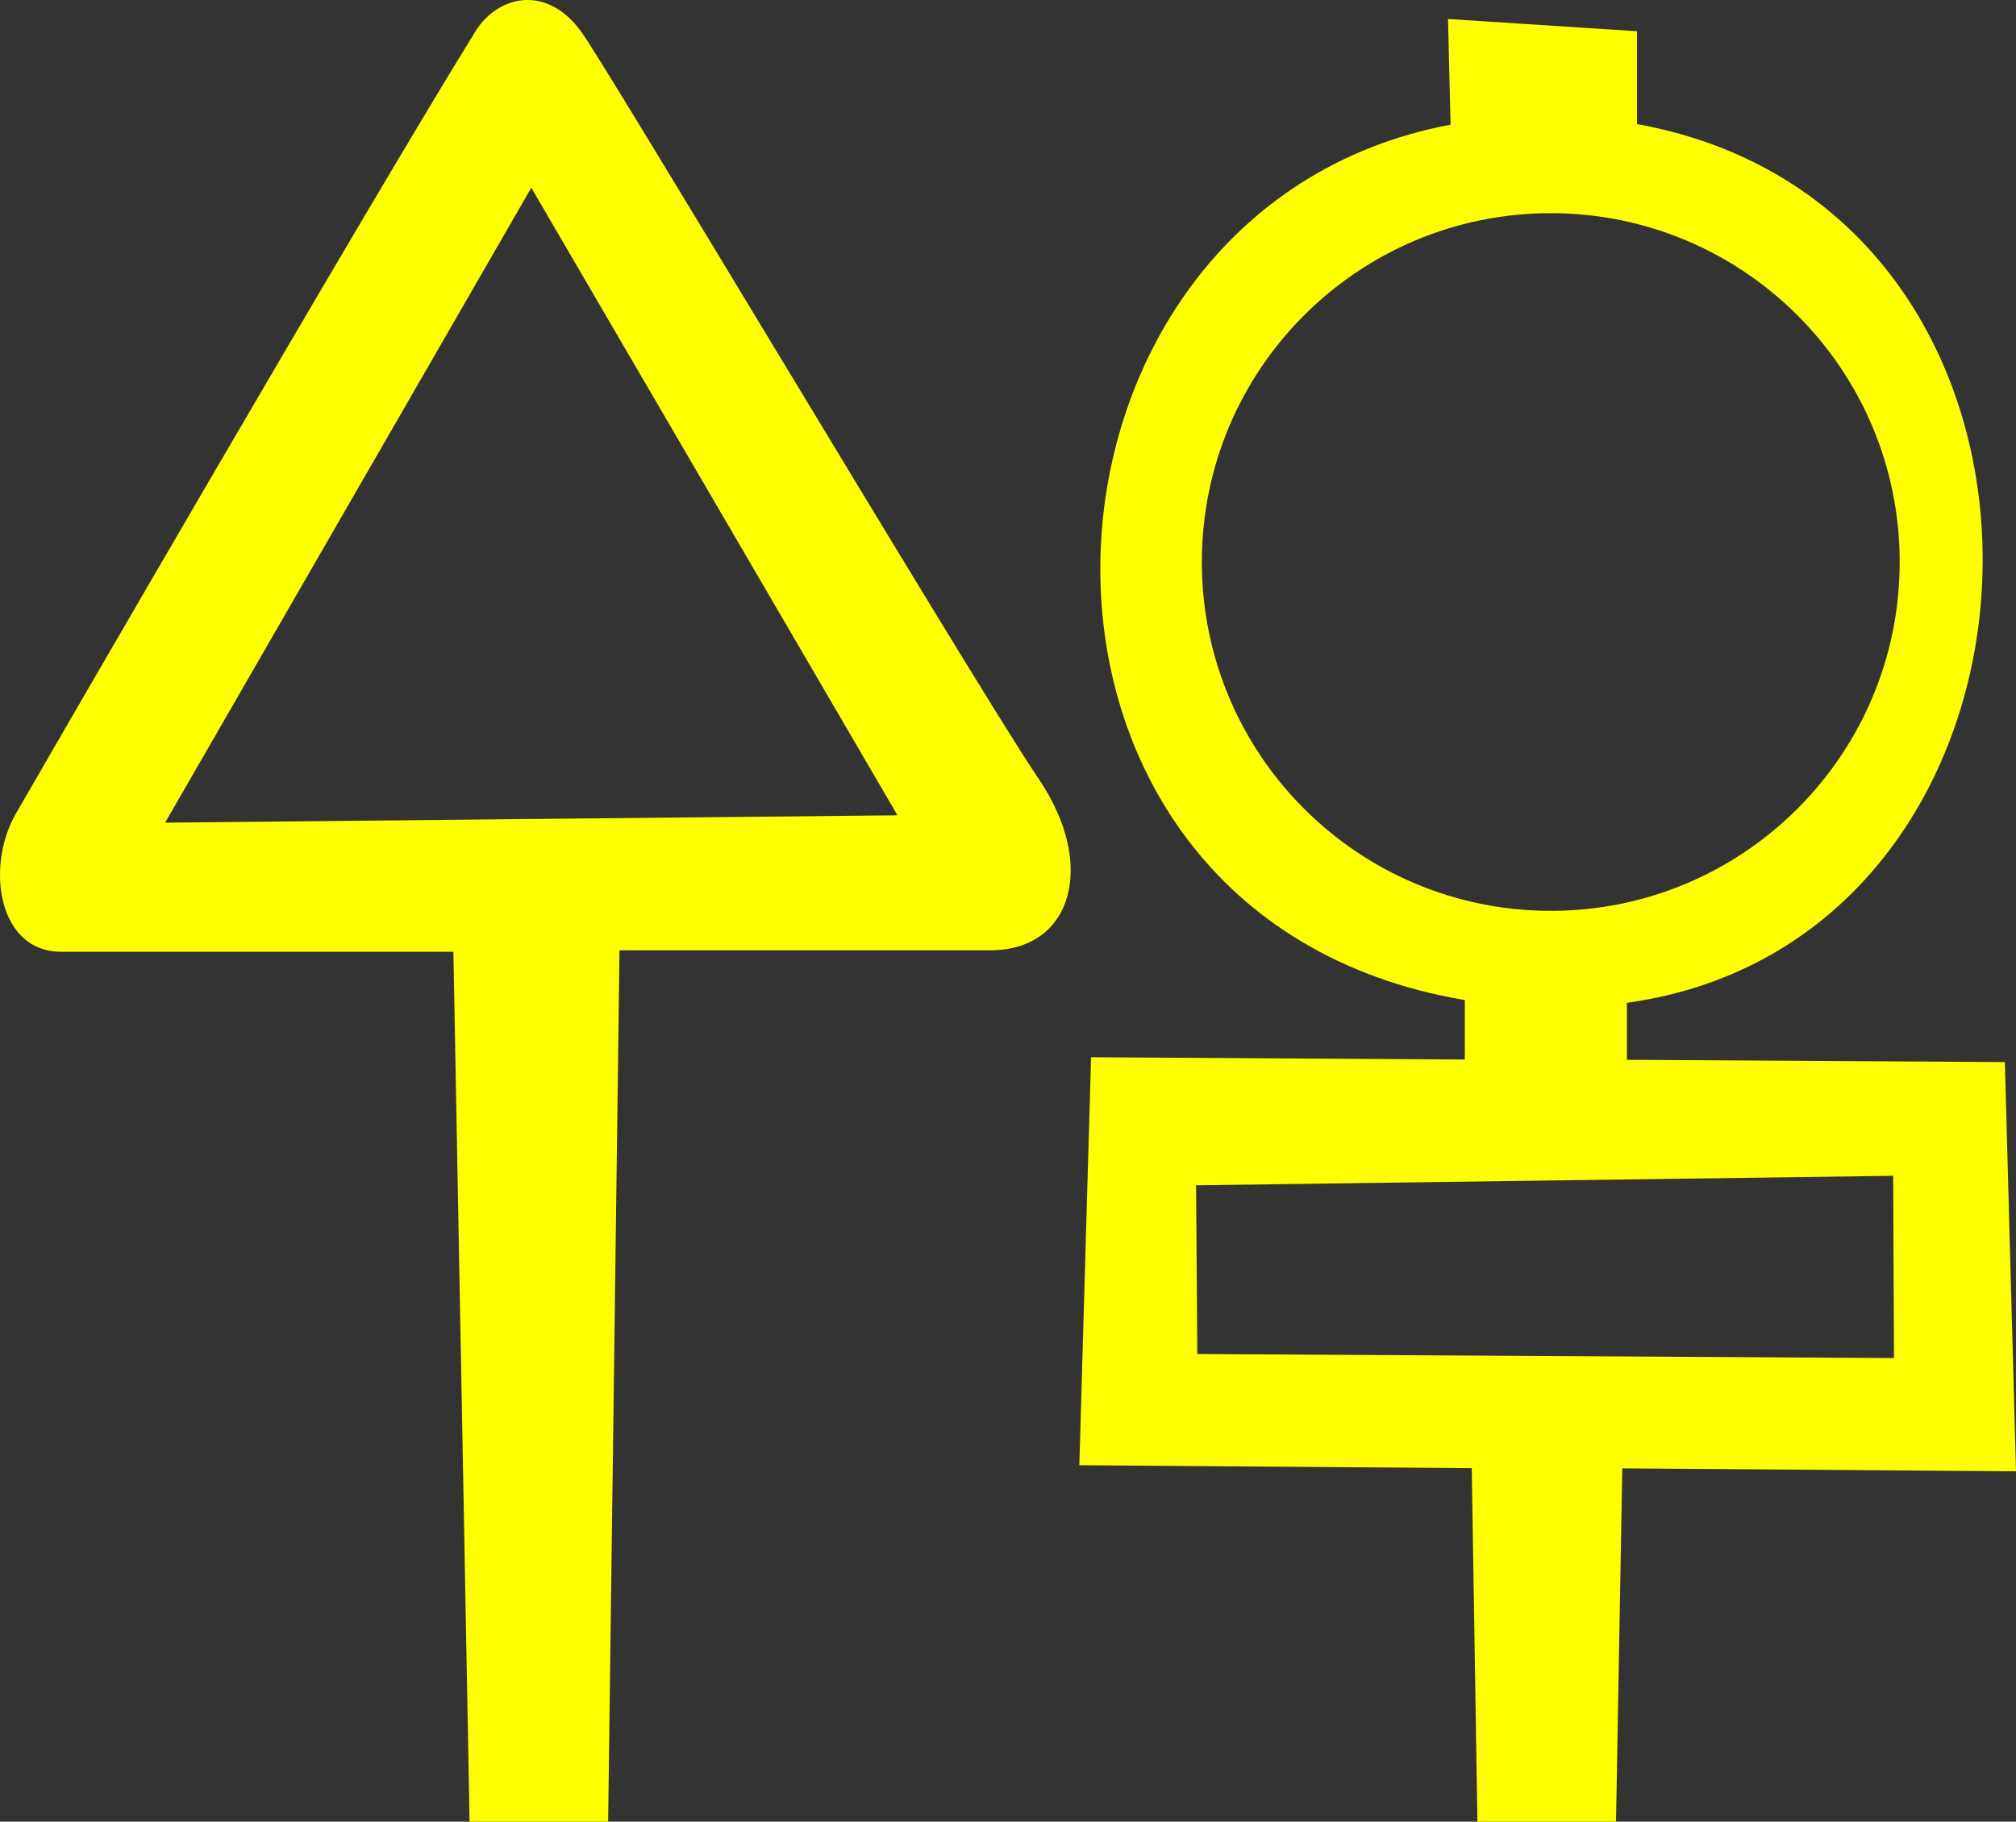
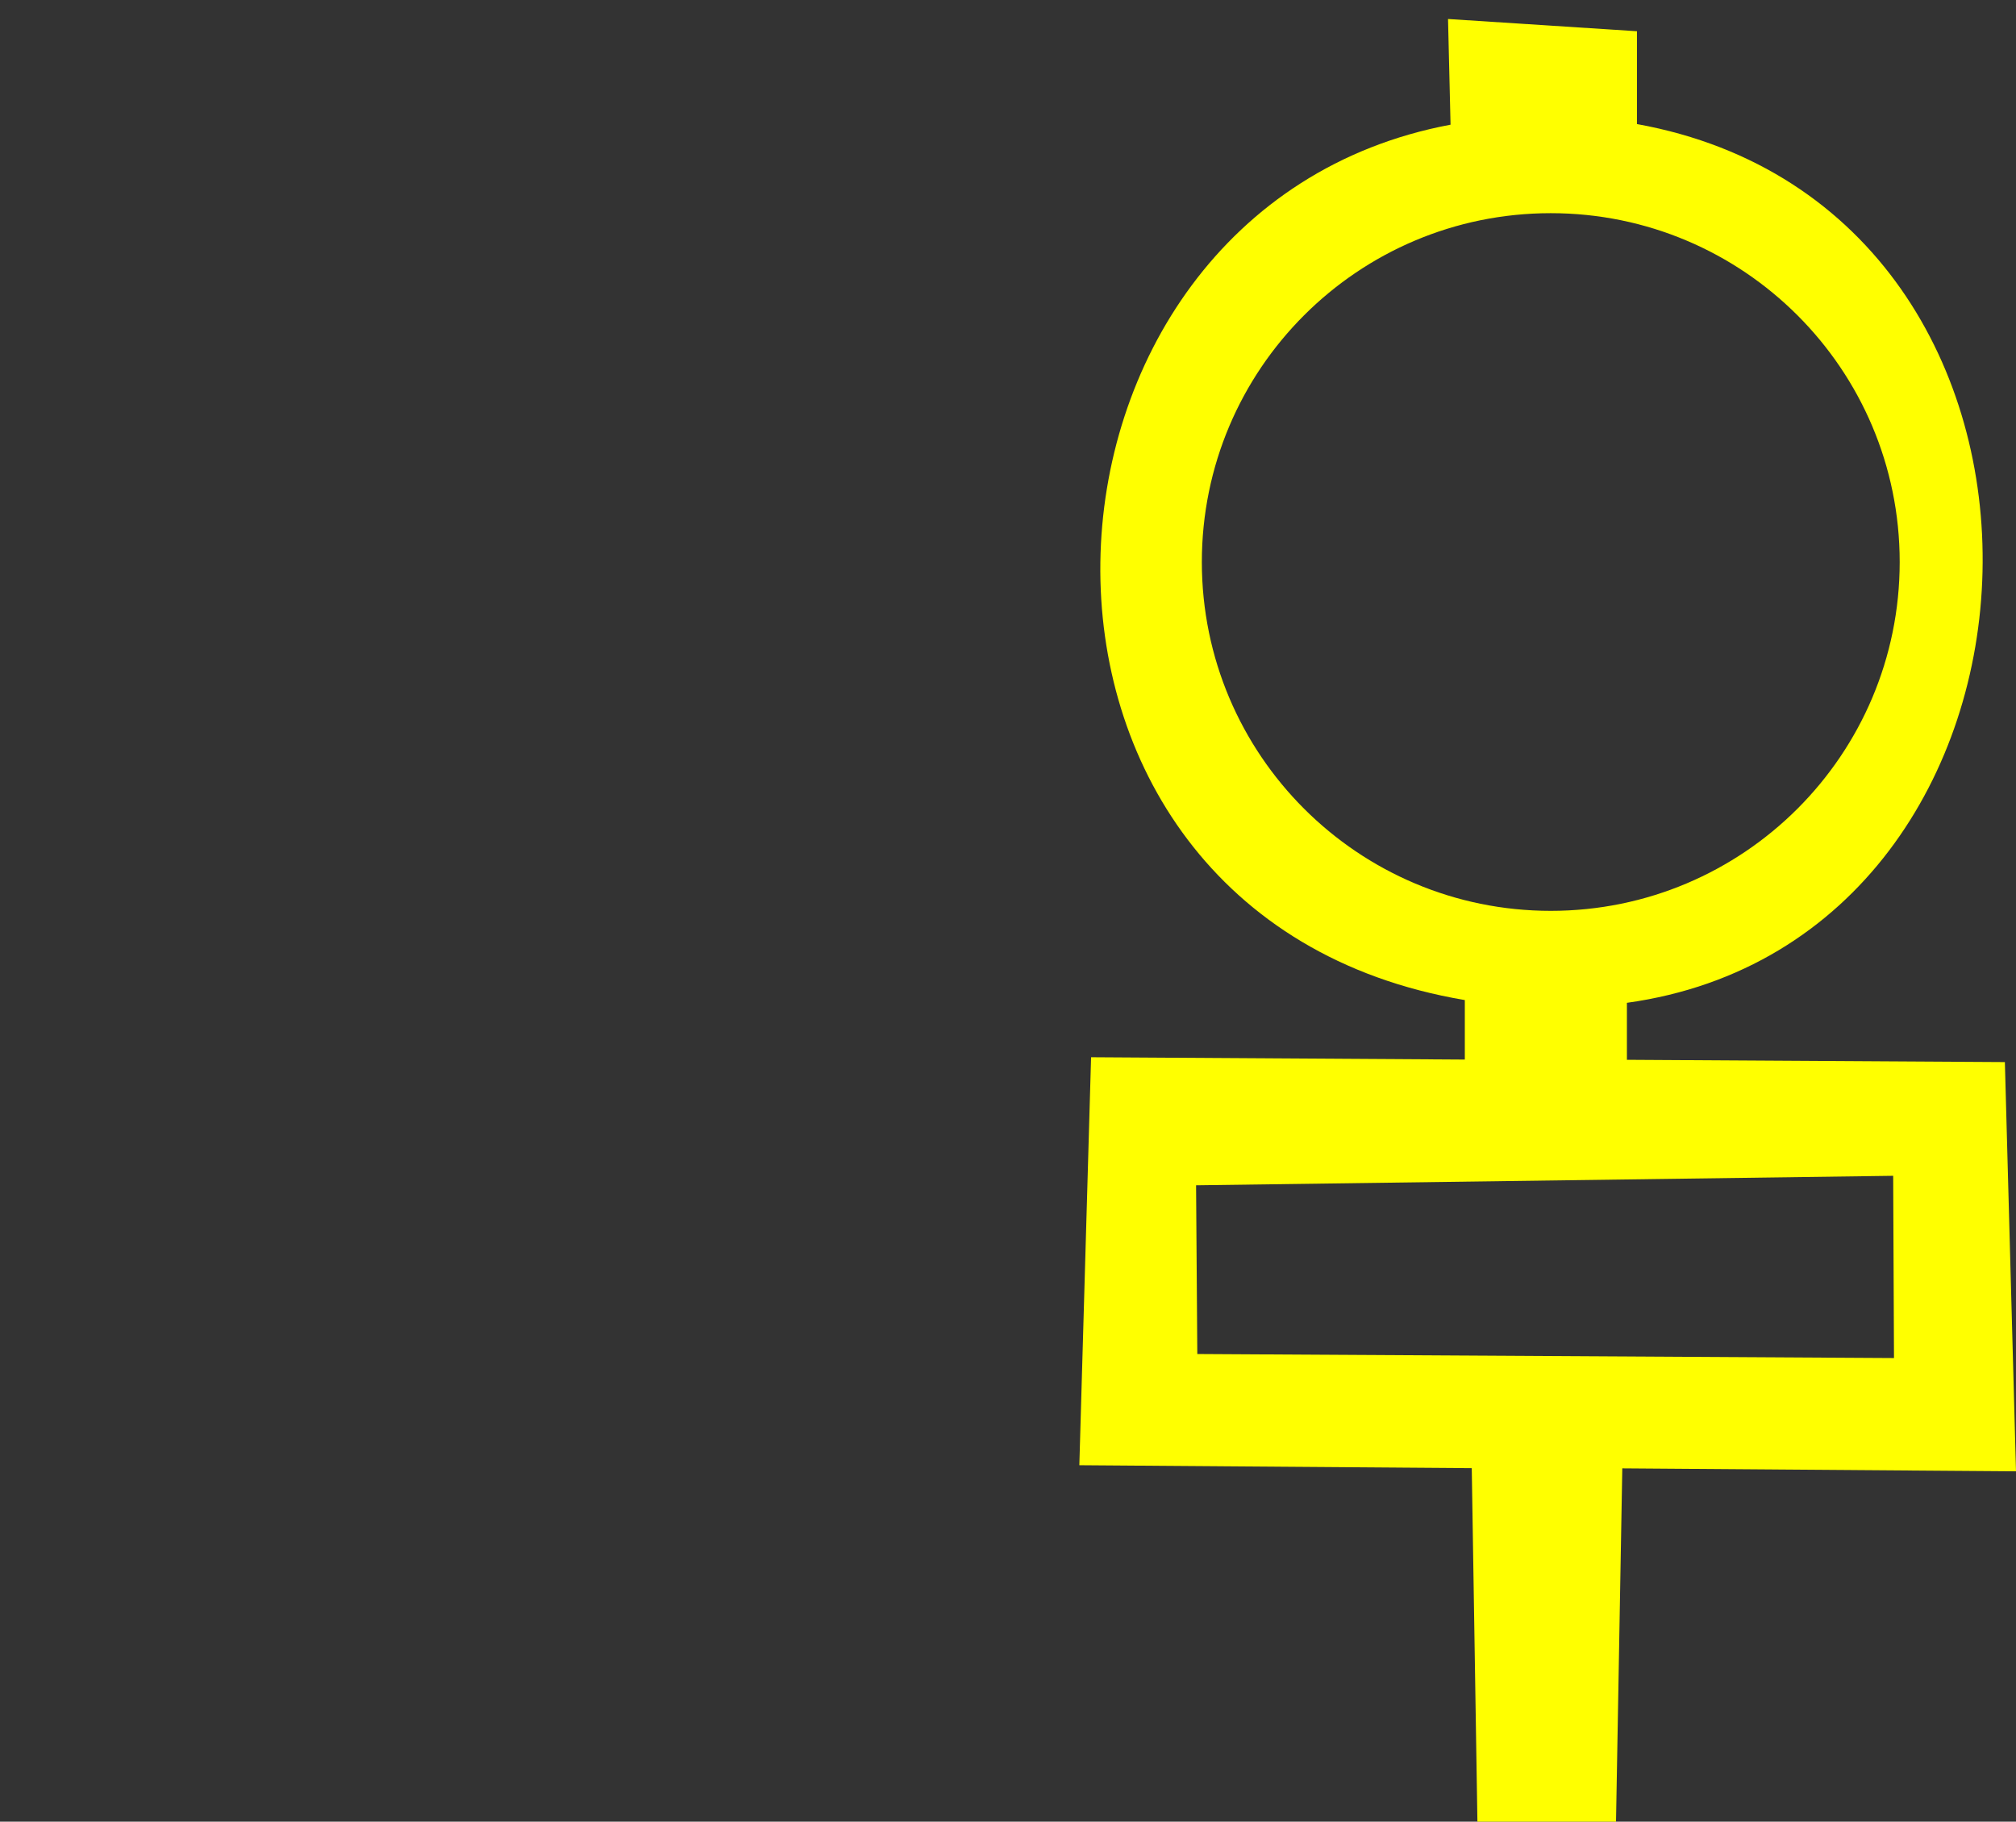
<svg xmlns="http://www.w3.org/2000/svg" width="52" height="47" viewBox="0 0 52 47" fill="none">
  <rect x="0" y="0" width="52" height="47" fill="#333333" stroke="none" />
  <path fill-rule="evenodd" clip-rule="evenodd" d="M38.108 47H41.683L41.845 37.884L52 37.96L51.713 27.402L41.964 27.343V25.873C53.793 24.23 54.508 5.426 42.224 3.201V0.806L37.35 0.49L37.415 3.217C25.765 5.399 24.855 23.625 37.783 25.802V27.337L28.143 27.277L27.84 37.803L37.962 37.879L38.108 47ZM30.851 30.581L48.832 30.336L48.853 35.038L30.883 34.934L30.851 30.581ZM40 23.5C44.971 23.5 49 19.471 49 14.5C49 9.529 44.971 5.5 40 5.5C35.029 5.5 31 9.529 31 14.5C31 19.471 35.029 23.5 40 23.5Z" fill="#FFFF00" />
-   <path fill-rule="evenodd" clip-rule="evenodd" d="M15.979 24.518H25.549C27.639 24.518 28.316 22.336 26.783 20.082C25.94 18.842 22.733 13.536 19.872 8.801C17.534 4.933 15.427 1.446 15.025 0.866C14.132 -0.424 12.843 -0.13 12.258 0.817C9.404 5.437 1.247 19.538 0.397 21.013C-0.372 22.379 -0.047 24.556 1.578 24.556H11.695L12.112 47H15.686L15.979 24.518ZM4.259 21.225L13.704 4.844L23.149 21.035L4.259 21.225Z" fill="#FFFF00" />
</svg>